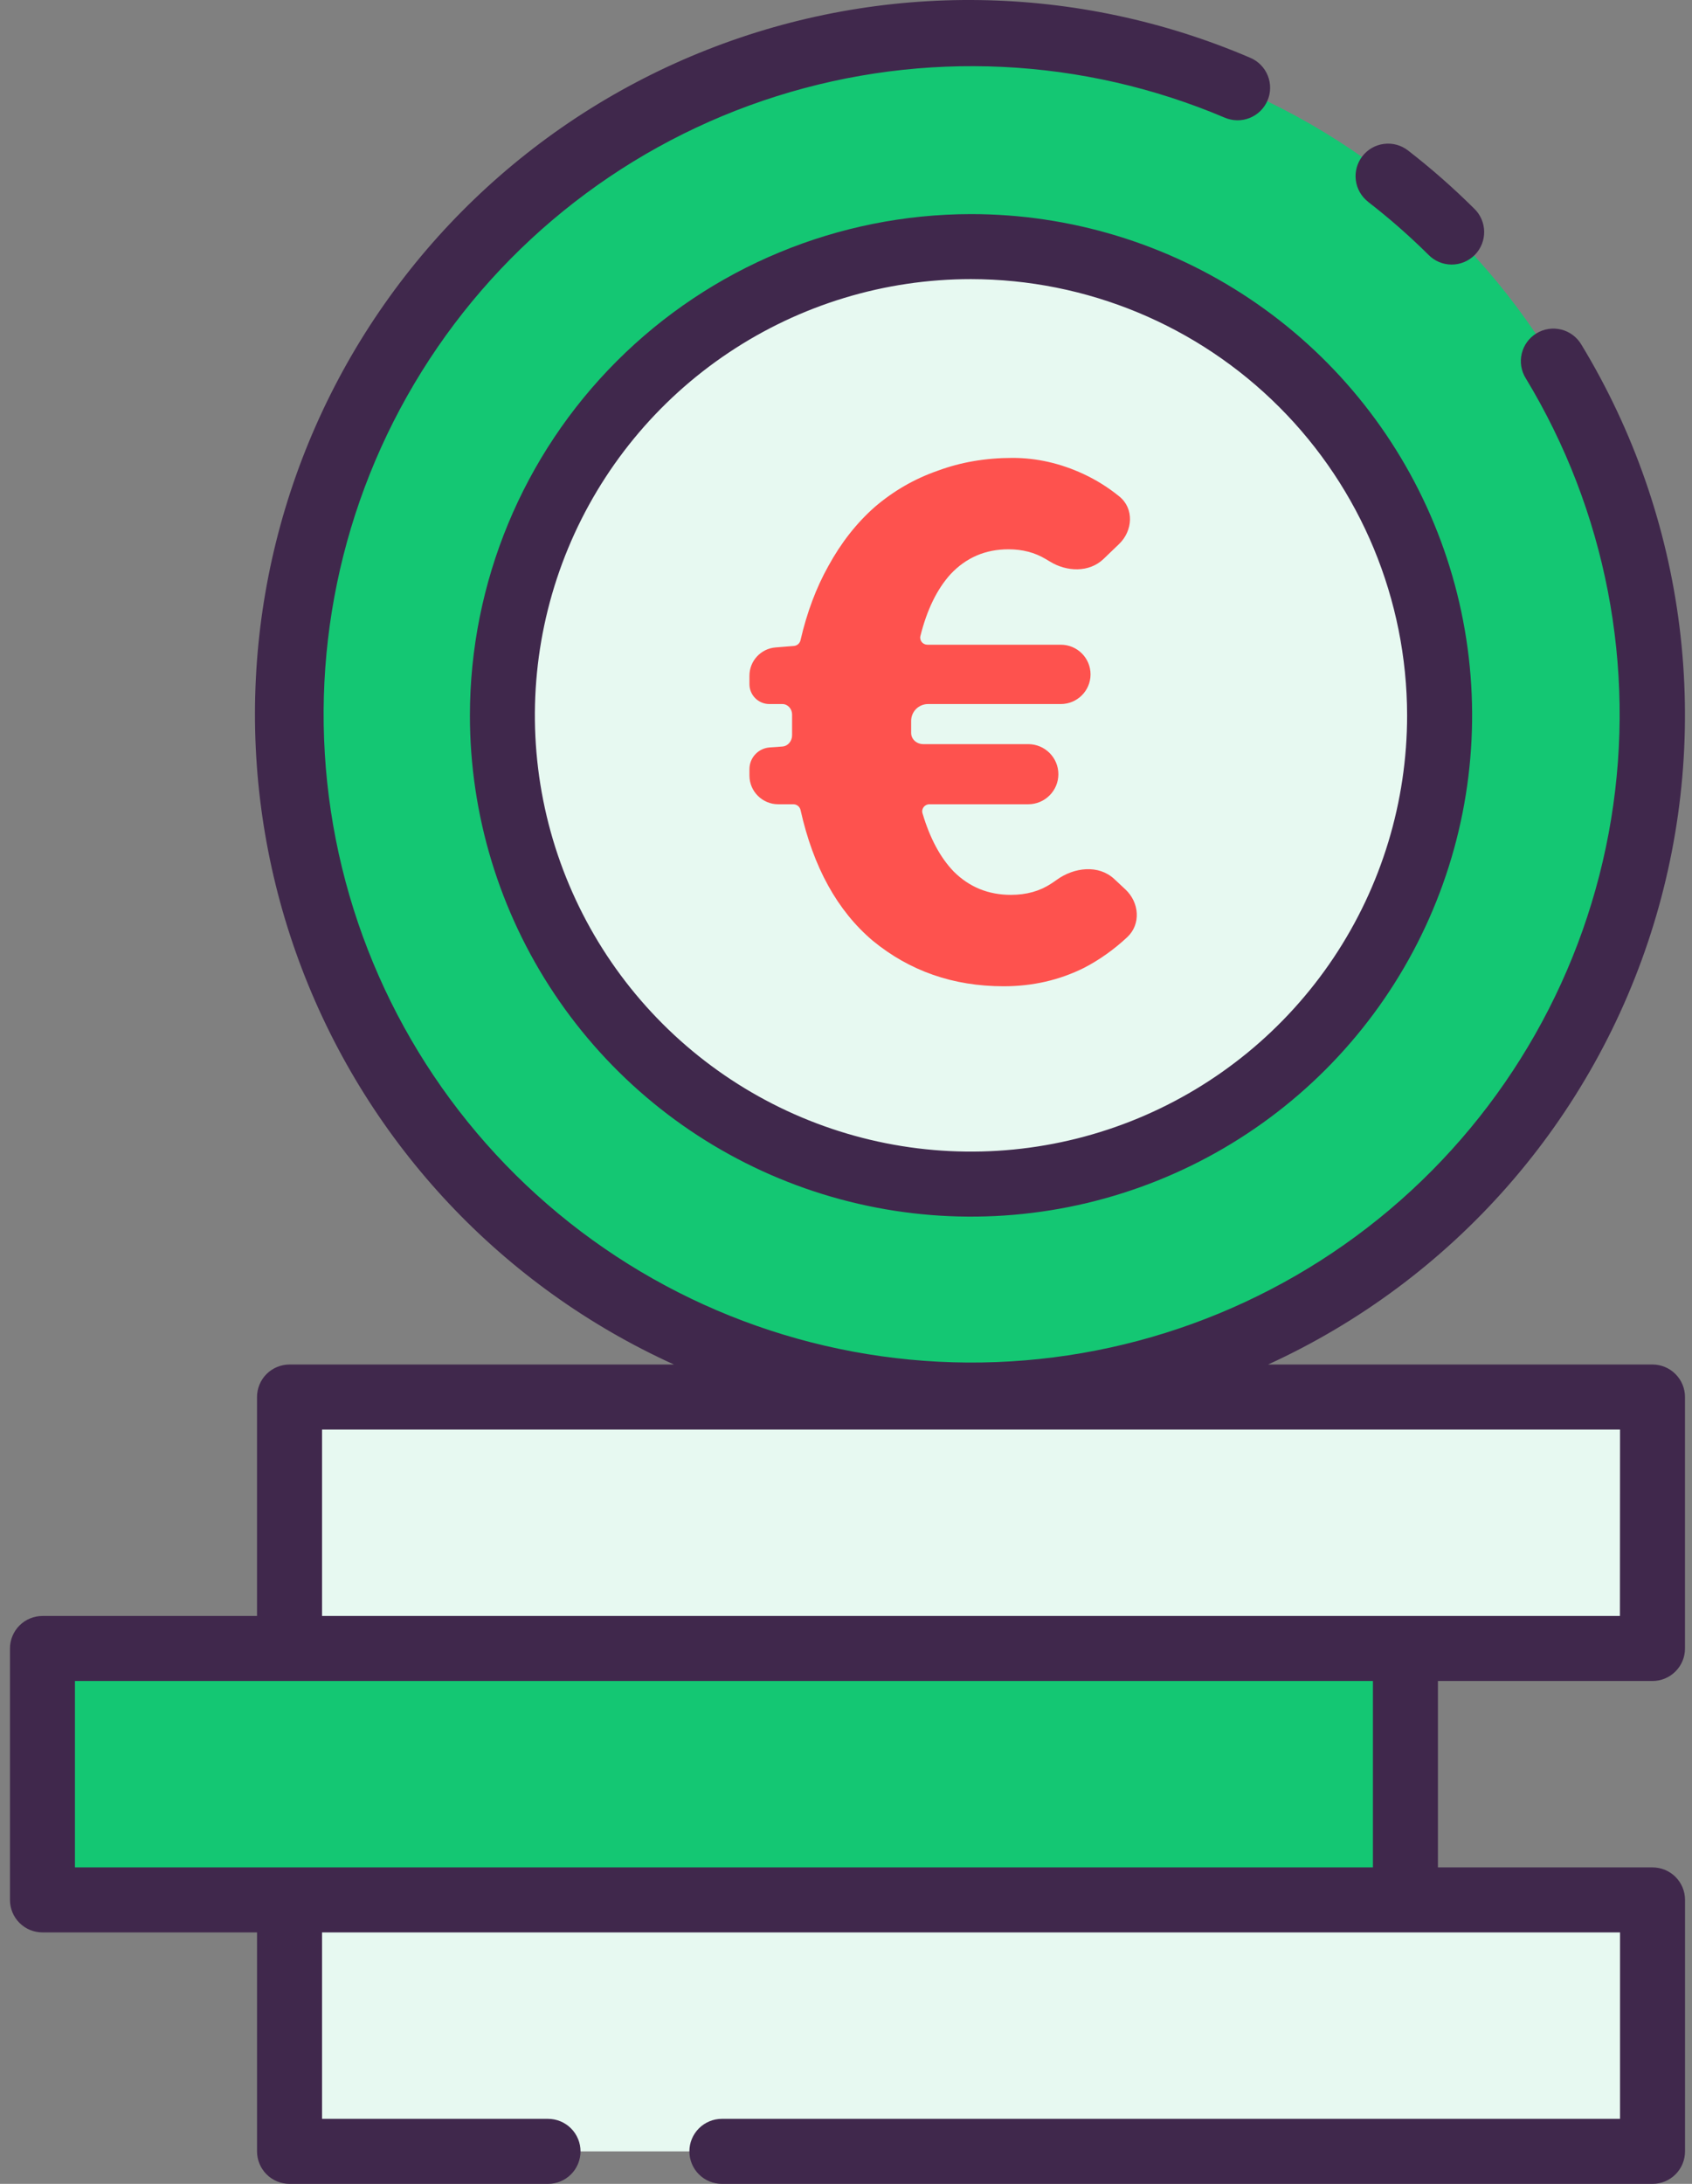
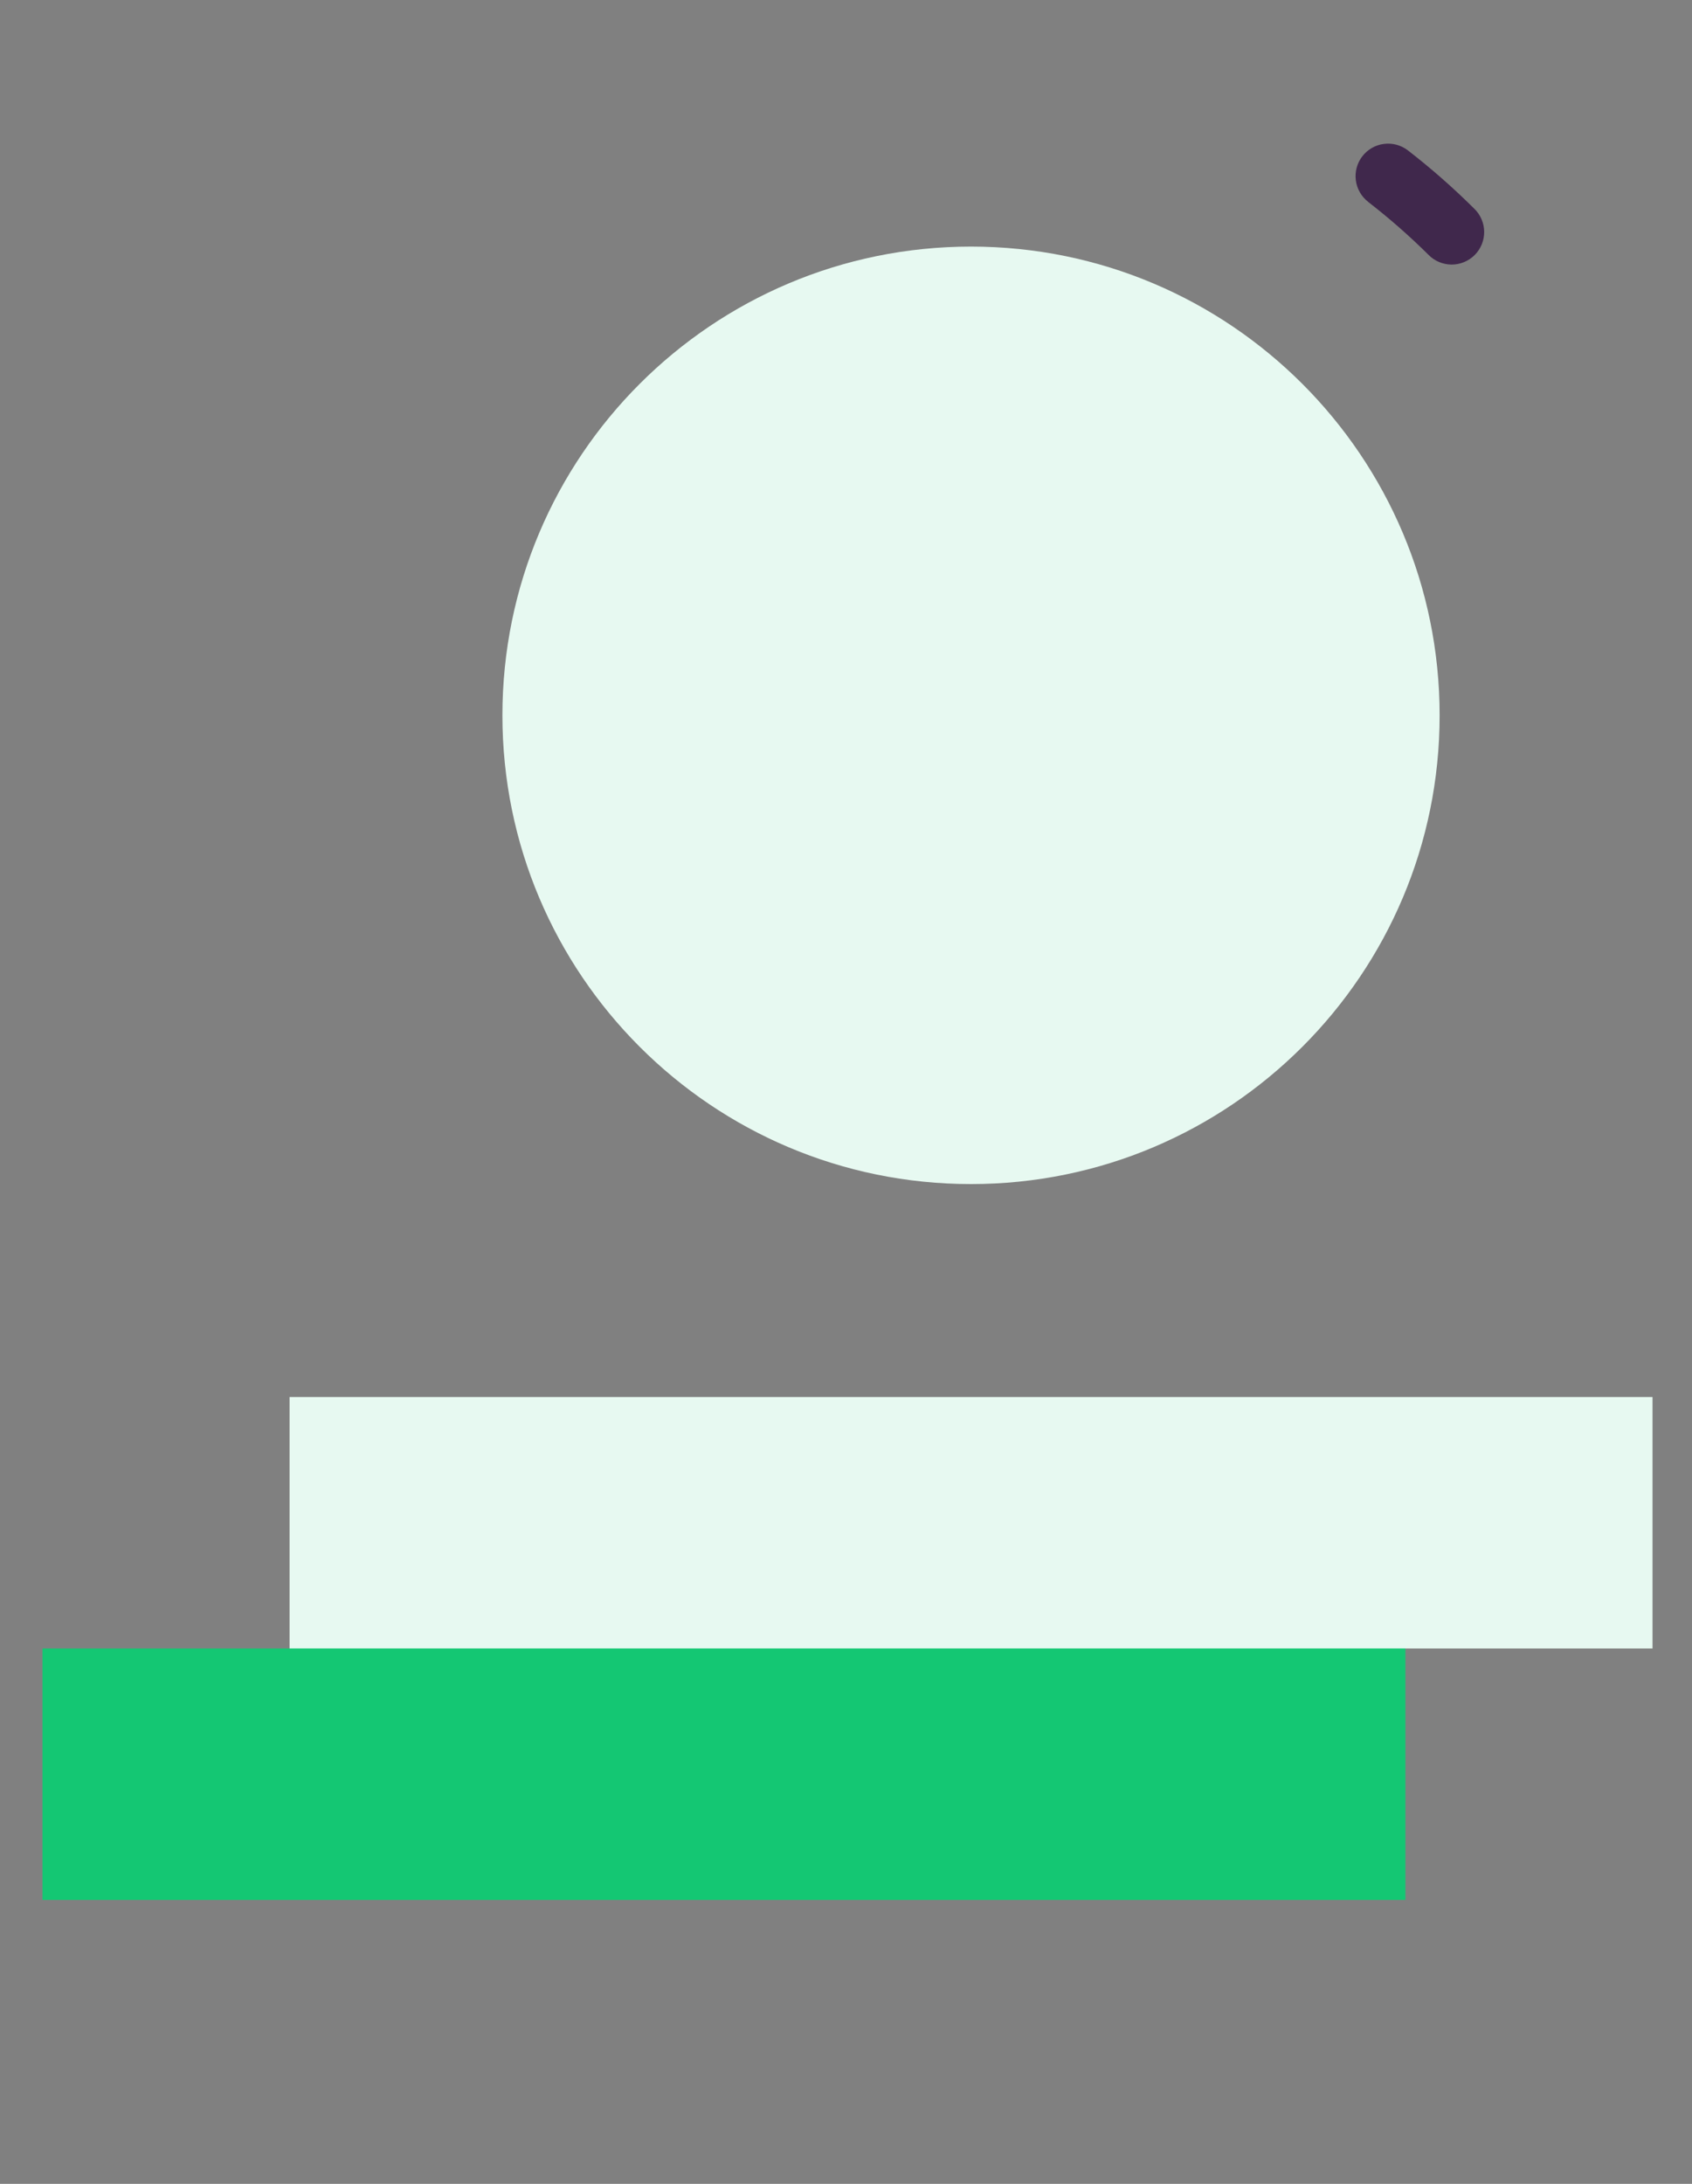
<svg xmlns="http://www.w3.org/2000/svg" width="93" height="120" viewBox="0 0 93 120" fill="none">
  <rect x="0" y="0" width="93" height="120" fill="#808080" stroke="none" />
-   <path d="M53.371 76.764C74.058 76.764 90.829 59.994 90.829 39.307C90.829 18.62 74.058 1.85 53.371 1.85C32.685 1.85 15.915 18.62 15.915 39.307C15.915 59.994 32.685 76.764 53.371 76.764Z" fill="#14C773" />
  <path d="M53.371 65.063C67.596 65.063 79.128 53.532 79.128 39.307C79.128 25.082 67.596 13.55 53.371 13.55C39.147 13.55 27.615 25.082 27.615 39.307C27.615 53.532 39.147 65.063 53.371 65.063Z" fill="#E7F9F1" />
  <path d="M15.915 76.765H90.829V90.582H15.915V76.765Z" fill="#E7F9F1" />
-   <path d="M15.915 104.397H90.829V118.214H15.915V104.397Z" fill="#E7F9F1" />
  <path d="M2.334 90.58H77.248V104.397H2.334V90.58Z" fill="#14C773" />
  <path d="M75.201 11.095C76.362 11.993 77.467 12.962 78.51 13.996C78.675 14.167 78.873 14.302 79.091 14.395C79.309 14.488 79.544 14.536 79.781 14.538C80.018 14.539 80.253 14.493 80.472 14.402C80.691 14.312 80.89 14.179 81.058 14.011C81.225 13.842 81.357 13.643 81.446 13.423C81.535 13.203 81.58 12.968 81.577 12.731C81.574 12.493 81.524 12.259 81.43 12.042C81.336 11.824 81.199 11.627 81.028 11.463C79.882 10.324 78.666 9.256 77.388 8.266C77.013 7.976 76.539 7.847 76.069 7.907C75.599 7.966 75.172 8.21 74.882 8.585C74.592 8.96 74.462 9.434 74.522 9.904C74.582 10.374 74.826 10.801 75.201 11.091V11.095Z" fill="#40284C" />
-   <path d="M25.828 39.311C25.828 44.758 27.444 50.083 30.471 54.612C33.498 59.141 37.8 62.671 42.833 64.755C47.866 66.84 53.404 67.385 58.746 66.322C64.089 65.258 68.997 62.635 72.849 58.783C76.7 54.931 79.323 50.023 80.386 44.68C81.448 39.337 80.903 33.799 78.818 28.767C76.733 23.734 73.203 19.432 68.673 16.406C64.144 13.38 58.819 11.764 53.371 11.764C46.068 11.773 39.067 14.678 33.903 19.842C28.739 25.006 25.835 32.008 25.828 39.311ZM77.341 39.311C77.341 44.052 75.934 48.686 73.3 52.628C70.665 56.569 66.921 59.641 62.541 61.455C58.161 63.269 53.341 63.743 48.691 62.818C44.042 61.892 39.771 59.609 36.419 56.256C33.067 52.904 30.784 48.632 29.859 43.983C28.935 39.333 29.41 34.513 31.224 30.133C33.039 25.753 36.112 22.01 40.054 19.376C43.996 16.742 48.63 15.336 53.371 15.337C59.727 15.344 65.82 17.872 70.314 22.367C74.808 26.861 77.335 32.955 77.341 39.311Z" fill="#40284C" />
-   <path d="M90.828 74.978H69.699C74.735 72.674 79.226 69.33 82.877 65.166C86.528 61.002 89.257 56.113 90.883 50.819C92.51 45.525 92.997 39.947 92.314 34.451C91.63 28.956 89.791 23.667 86.918 18.933C86.797 18.729 86.638 18.552 86.448 18.41C86.258 18.269 86.043 18.166 85.813 18.109C85.583 18.052 85.345 18.041 85.111 18.076C84.877 18.112 84.653 18.194 84.451 18.317C84.248 18.44 84.073 18.602 83.934 18.793C83.795 18.984 83.695 19.201 83.641 19.432C83.586 19.662 83.578 19.901 83.616 20.134C83.655 20.367 83.739 20.591 83.865 20.791C88.264 28.049 89.927 36.639 88.554 45.014C87.181 53.389 82.863 60.998 76.378 66.472C69.892 71.946 61.666 74.924 53.179 74.87C44.693 74.816 36.505 71.734 30.089 66.178C23.674 60.623 19.453 52.959 18.186 44.567C16.92 36.176 18.692 27.608 23.183 20.406C27.673 13.205 34.587 7.844 42.68 5.289C50.773 2.733 59.512 3.151 67.324 6.468C67.76 6.653 68.252 6.658 68.692 6.48C69.132 6.303 69.484 5.958 69.669 5.522C69.855 5.085 69.859 4.593 69.682 4.153C69.504 3.714 69.16 3.362 68.723 3.177C59.223 -0.898 48.499 -1.059 38.881 2.728C29.262 6.515 21.526 13.944 17.354 23.401C13.181 32.858 12.908 43.58 16.595 53.237C20.281 62.895 27.629 70.707 37.043 74.978H15.914C15.679 74.978 15.447 75.024 15.23 75.114C15.013 75.204 14.816 75.335 14.65 75.501C14.484 75.667 14.353 75.864 14.263 76.081C14.173 76.298 14.127 76.53 14.127 76.765V88.795H2.335C2.1 88.795 1.868 88.841 1.651 88.931C1.434 89.02 1.237 89.152 1.071 89.318C0.905 89.484 0.774 89.681 0.684 89.898C0.594 90.114 0.548 90.347 0.548 90.581V104.397C0.548 104.632 0.594 104.864 0.684 105.081C0.774 105.298 0.905 105.495 1.071 105.66C1.237 105.826 1.434 105.958 1.651 106.048C1.868 106.137 2.1 106.183 2.335 106.183H14.128V118.214C14.128 118.448 14.174 118.681 14.264 118.897C14.354 119.114 14.485 119.311 14.651 119.477C14.817 119.643 15.014 119.775 15.231 119.864C15.447 119.954 15.68 120 15.915 120H30.122C30.596 120 31.05 119.812 31.385 119.477C31.72 119.142 31.908 118.687 31.908 118.214C31.908 117.74 31.72 117.286 31.385 116.951C31.05 116.616 30.596 116.427 30.122 116.427H17.701V106.183H89.044V116.427H39.678C39.205 116.427 38.75 116.616 38.415 116.951C38.08 117.286 37.892 117.74 37.892 118.214C37.892 118.687 38.08 119.142 38.415 119.477C38.75 119.812 39.205 120 39.678 120H90.828C91.063 120 91.296 119.954 91.513 119.865C91.73 119.775 91.927 119.643 92.093 119.478C92.259 119.312 92.391 119.115 92.481 118.898C92.57 118.681 92.617 118.448 92.617 118.214V104.397C92.617 103.923 92.428 103.469 92.094 103.134C91.758 102.799 91.304 102.611 90.83 102.611H79.035V92.368H90.828C91.302 92.368 91.757 92.179 92.091 91.844C92.427 91.509 92.615 91.055 92.615 90.581V76.765C92.615 76.291 92.427 75.837 92.091 75.502C91.757 75.167 91.302 74.978 90.828 74.978ZM75.462 102.611H4.119V92.368H75.462V102.611ZM89.038 88.795H17.701V78.551H89.044L89.038 88.795Z" fill="#40284C" />
-   <path d="M55.166 54.194C52.395 54.194 49.993 53.356 47.959 51.682C46.02 50.035 44.701 47.645 44.003 44.513C43.962 44.327 43.798 44.193 43.607 44.193H42.775C41.902 44.193 41.193 43.487 41.193 42.617V42.261C41.193 41.637 41.677 41.117 42.303 41.071L43.006 41.02C43.317 40.996 43.537 40.715 43.537 40.404C43.537 40.228 43.537 40.037 43.537 39.832C43.537 39.626 43.537 39.435 43.537 39.259C43.537 38.958 43.306 38.686 43.004 38.686H42.288C41.684 38.686 41.193 38.198 41.193 37.595V37.128C41.193 36.316 41.819 35.64 42.632 35.575L43.637 35.494C43.814 35.48 43.96 35.352 44 35.179C44.352 33.654 44.861 32.297 45.527 31.109C46.234 29.816 47.089 28.73 48.091 27.849C49.123 26.968 50.273 26.307 51.54 25.866C52.808 25.396 54.178 25.161 55.652 25.161C56.979 25.161 58.276 25.455 59.544 26.042C60.255 26.372 60.916 26.785 61.526 27.282C62.345 27.949 62.268 29.166 61.506 29.897L60.655 30.714C59.866 31.471 58.629 31.427 57.699 30.851C57.621 30.803 57.544 30.757 57.465 30.712C56.876 30.36 56.198 30.183 55.431 30.183C54.164 30.183 53.103 30.639 52.248 31.549C51.503 32.37 50.951 33.502 50.59 34.945C50.528 35.192 50.719 35.426 50.974 35.426H58.306C59.209 35.426 59.941 36.156 59.941 37.056C59.941 37.956 59.209 38.686 58.306 38.686H51.01C50.497 38.686 50.081 39.1 50.081 39.611C50.081 39.846 50.081 40.066 50.081 40.272C50.081 40.627 50.39 40.889 50.746 40.889H56.515C57.43 40.889 58.173 41.629 58.173 42.541C58.173 43.453 57.43 44.193 56.515 44.193H51.085C50.822 44.193 50.63 44.44 50.705 44.69C51.113 46.064 51.686 47.132 52.425 47.894C53.279 48.745 54.326 49.171 55.564 49.171C56.419 49.171 57.156 48.966 57.775 48.554C57.875 48.491 57.974 48.424 58.073 48.352C59.032 47.654 60.383 47.494 61.249 48.304L61.859 48.874C62.624 49.589 62.722 50.786 61.955 51.499C61.224 52.18 60.434 52.74 59.588 53.18C58.232 53.856 56.758 54.194 55.166 54.194Z" fill="#FE524E" />
</svg>